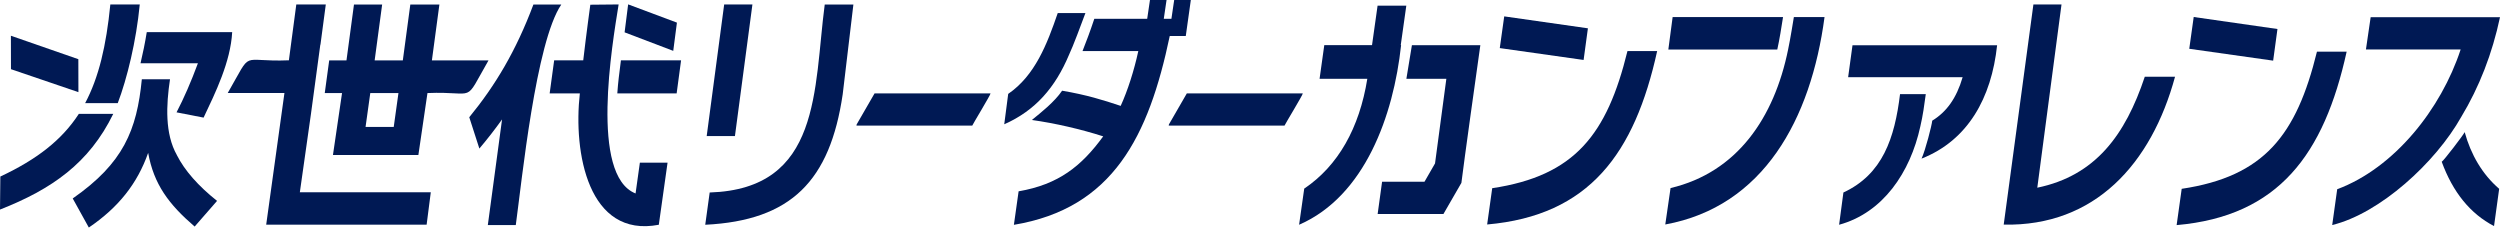
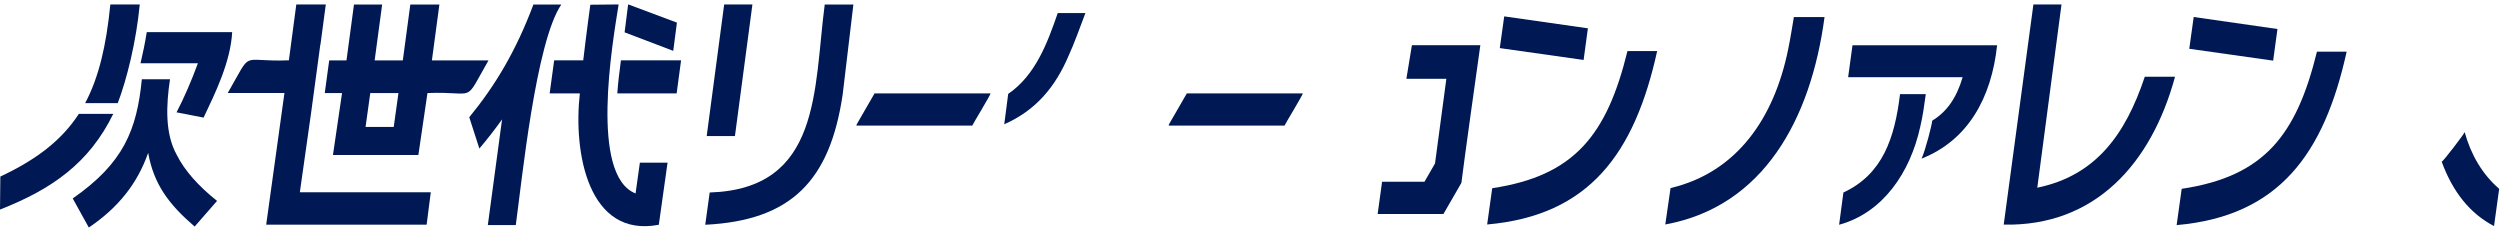
<svg xmlns="http://www.w3.org/2000/svg" id="b" data-name="レイヤー 2" viewBox="0 0 360.27 32.79">
  <defs>
    <style>
      .d {
        fill: #001954;
      }
    </style>
  </defs>
  <g id="c" data-name="メイン">
    <g>
      <g>
        <polygon class="d" points="228.21 8.64 216.13 6.93 216.77 2.36 228.83 4.08 228.21 8.64" />
        <path class="d" d="M238.81,7.36c-3.25,14.75-9.77,23.7-24.5,24.99l.73-5.23c11.9-1.78,16.54-7.74,19.49-19.76h4.28Z" />
      </g>
      <g>
        <polygon class="d" points="327.58 8.74 315.49 7.03 316.13 2.45 328.2 4.18 327.58 8.74" />
        <path class="d" d="M338.17,7.45c-3.25,14.75-9.77,23.7-24.5,24.99l.73-5.23c11.9-1.78,16.54-7.74,19.49-19.76h4.28Z" />
      </g>
      <path class="d" d="M313.44,11.06c-3.41,12.56-11.57,21.59-24.69,21.31l4.28-31.73h4.05l-3.49,26.41c8.36-1.73,12.68-7.56,15.49-15.99h4.36Z" />
-       <path class="d" d="M354.69,16.84c2.6-4.31,4.46-9.1,5.58-14.36h-18.64l-.68,4.65h13.65c-2.82,8.59-9.55,17.07-17.79,20.14l-.72,5.16c6.86-1.67,14.88-8.97,18.6-15.59Z" />
      <path class="d" d="M355.18,19.04c-.15.37-3.06,4.17-3.31,4.27,1.61,4.4,4.12,7.49,7.54,9.27l.74-5.37c-2.44-2.1-4.08-4.94-4.97-8.17Z" />
      <path class="d" d="M142.74,13.46h-16.71l-2.58,4.47-.03.17h16.69c.02-.12,2.68-4.49,2.63-4.63Z" />
      <path class="d" d="M62.24,8.7l1.08-8.05h-4.19l-1.08,8.05h-4.06l1.08-8.05h-4.06l-1.08,8.05h-2.49l-.64,4.71h2.49l-1.31,8.93h12.31l1.31-8.93c7.22-.3,5.1,1.72,8.8-4.71h-8.17ZM56.74,18.29h-4.06l.68-4.88h4.06l-.68,4.88Z" />
      <path class="d" d="M46.18,6.44h0s.77-5.8.77-5.8h-4.25l-1.07,8.05c-7.22.3-5.1-1.72-8.81,4.71h8.17l-2.63,18.98h23.12l.6-4.67h-18.87l1.6-11.28h0s1.35-9.99,1.35-9.99Z" />
-       <path class="d" d="M201.86,6.5l.8-5.68h-4.14l-.8,5.68h-6.88l-.68,4.86h6.88c-1.14,7.08-4.2,12.53-9.09,15.82l-.74,5.21c9.48-4.12,13.61-15.75,14.7-25.89h-.05Z" />
      <path class="d" d="M203.47,6.5l-.8,4.86h5.76l-1.63,12.19-1.52,2.64h-6.11s-.64,4.65-.64,4.65h9.48s2.59-4.49,2.59-4.49c.37-3.04,2.26-16.55,2.73-19.84h-9.86Z" />
      <path class="d" d="M258.51,2.46s-.53,3.31-.83,4.68h0c-2,9.82-7.34,17.7-16.94,19.96l-.76,5.25c14.14-2.58,20.99-15.15,22.95-29.89h-4.42Z" />
-       <path class="d" d="M256.95,2.46h-15.91s-.62,4.68-.62,4.68h15.7c.33-1.49.58-3.09.83-4.68Z" />
      <polygon class="d" points="277.53 13.57 277.53 13.57 277.31 15.14 277.53 13.57" />
      <path class="d" d="M266.96,6.52l-.63,4.61h16.5c-.89,3.04-2.32,5-4.38,6.26-.05.63-.99,4.3-1.54,5.47,6.7-2.64,10.08-8.76,10.89-16.34h-20.84Z" />
      <path class="d" d="M276.73,18.24c.36-1.52.59-3.15.79-4.67h-3.71c-.77,6.32-2.5,11.55-8.16,14.17,0,0-.62,4.65-.62,4.65,6.3-1.72,10.25-7.51,11.7-14.15Z" />
      <path class="d" d="M187.74,13.46h-16.71l-2.58,4.47-.03.17h16.69c.02-.12,2.68-4.49,2.63-4.63Z" />
      <g>
-         <path class="d" d="M169.21,0l-.4,2.71h-1.1l.4-2.71h-2.39l-.4,2.71h-7.62c-.63,1.9-1.18,3.33-1.7,4.65h8.04c-.61,2.81-1.53,5.69-2.54,7.9-2.61-.87-4.89-1.58-8.44-2.19-1.09,1.61-3.03,3.14-4.36,4.22,3.29.46,7.05,1.32,10.28,2.36-3.13,4.29-6.42,6.93-12.19,7.92l-.68,4.83c14.29-2.38,19.43-12.76,22.46-27.21h2.31l.73-5.2h-2.39Z" />
        <path class="d" d="M156.43,1.88h-4c-1.53,4.46-3.27,9-7.14,11.65,0,0-.57,4.38-.57,4.38,4.51-1.99,7.36-5.33,9.32-9.98h0c.59-1.23,1.8-4.49,2.38-6.05Z" />
      </g>
      <path class="d" d="M105.91,19.61h-4.07l2.52-18.97h4.07l-2.52,18.97ZM121.44,13.59c-1.83,12.42-7.38,18.19-19.81,18.8l.64-4.65c16.12-.51,14.98-14.91,16.58-27.09h4.13l-1.54,12.94Z" />
      <g>
        <path class="d" d="M89.48,8.69c-.26,2.05-.4,3.07-.52,4.77h8.55l.64-4.77h-8.67Z" />
        <path class="d" d="M92.21,23.44l-.62,4.44c-6.61-2.61-3.36-21.5-2.44-27.24l-4.08.04s-.58,4.21-1.02,8.01h-4.19l-.65,4.77h4.35c-.97,8.54,1.21,20.88,11.38,18.93l1.26-8.95h-4Z" />
        <path class="d" d="M67.62,16.88l1.46,4.53c1.2-1.42,2.29-2.83,3.27-4.2l-2.05,15.22h4.03c.88-6.41,2.88-26.38,6.56-31.78h-4.02c-2.52,6.72-5.5,11.67-9.24,16.24Z" />
        <polygon class="d" points="90.52 .63 90.01 4.66 97.02 7.33 97.55 3.26 90.52 .63" />
      </g>
      <g>
        <path class="d" d="M21.15,4.63c-.25,1.55-.56,3.06-.9,4.49h8.27c-.99,2.68-2.02,5.04-3.08,7.07l3.9.76c1.7-3.58,3.89-8.04,4.12-12.32h-12.31Z" />
        <path class="d" d="M25.49,22.35c-1.74-3.08-1.55-7.21-.99-10.93h-4.06c-.72,7.36-2.67,12.1-9.96,17.18l2.32,4.19c4.28-2.9,7-6.35,8.55-10.76.82,4.53,2.96,7.4,6.7,10.62l3.23-3.7c-2.73-2.17-4.66-4.37-5.79-6.59Z" />
        <path class="d" d="M20.14.64h-4.24c-.59,5.98-1.67,10.54-3.63,14.22h4.7c1.34-3.52,2.67-8.95,3.17-14.22Z" />
        <path class="d" d="M.05,25.44l-.05,4.76c7.46-2.93,12.85-6.68,16.32-13.79h-4.96c-2.45,3.77-6.04,6.56-11.31,9.03Z" />
-         <polygon class="d" points="11.3 13.28 1.58 9.97 1.57 5.15 11.29 8.53 11.3 13.28" />
      </g>
    </g>
  </g>
</svg>